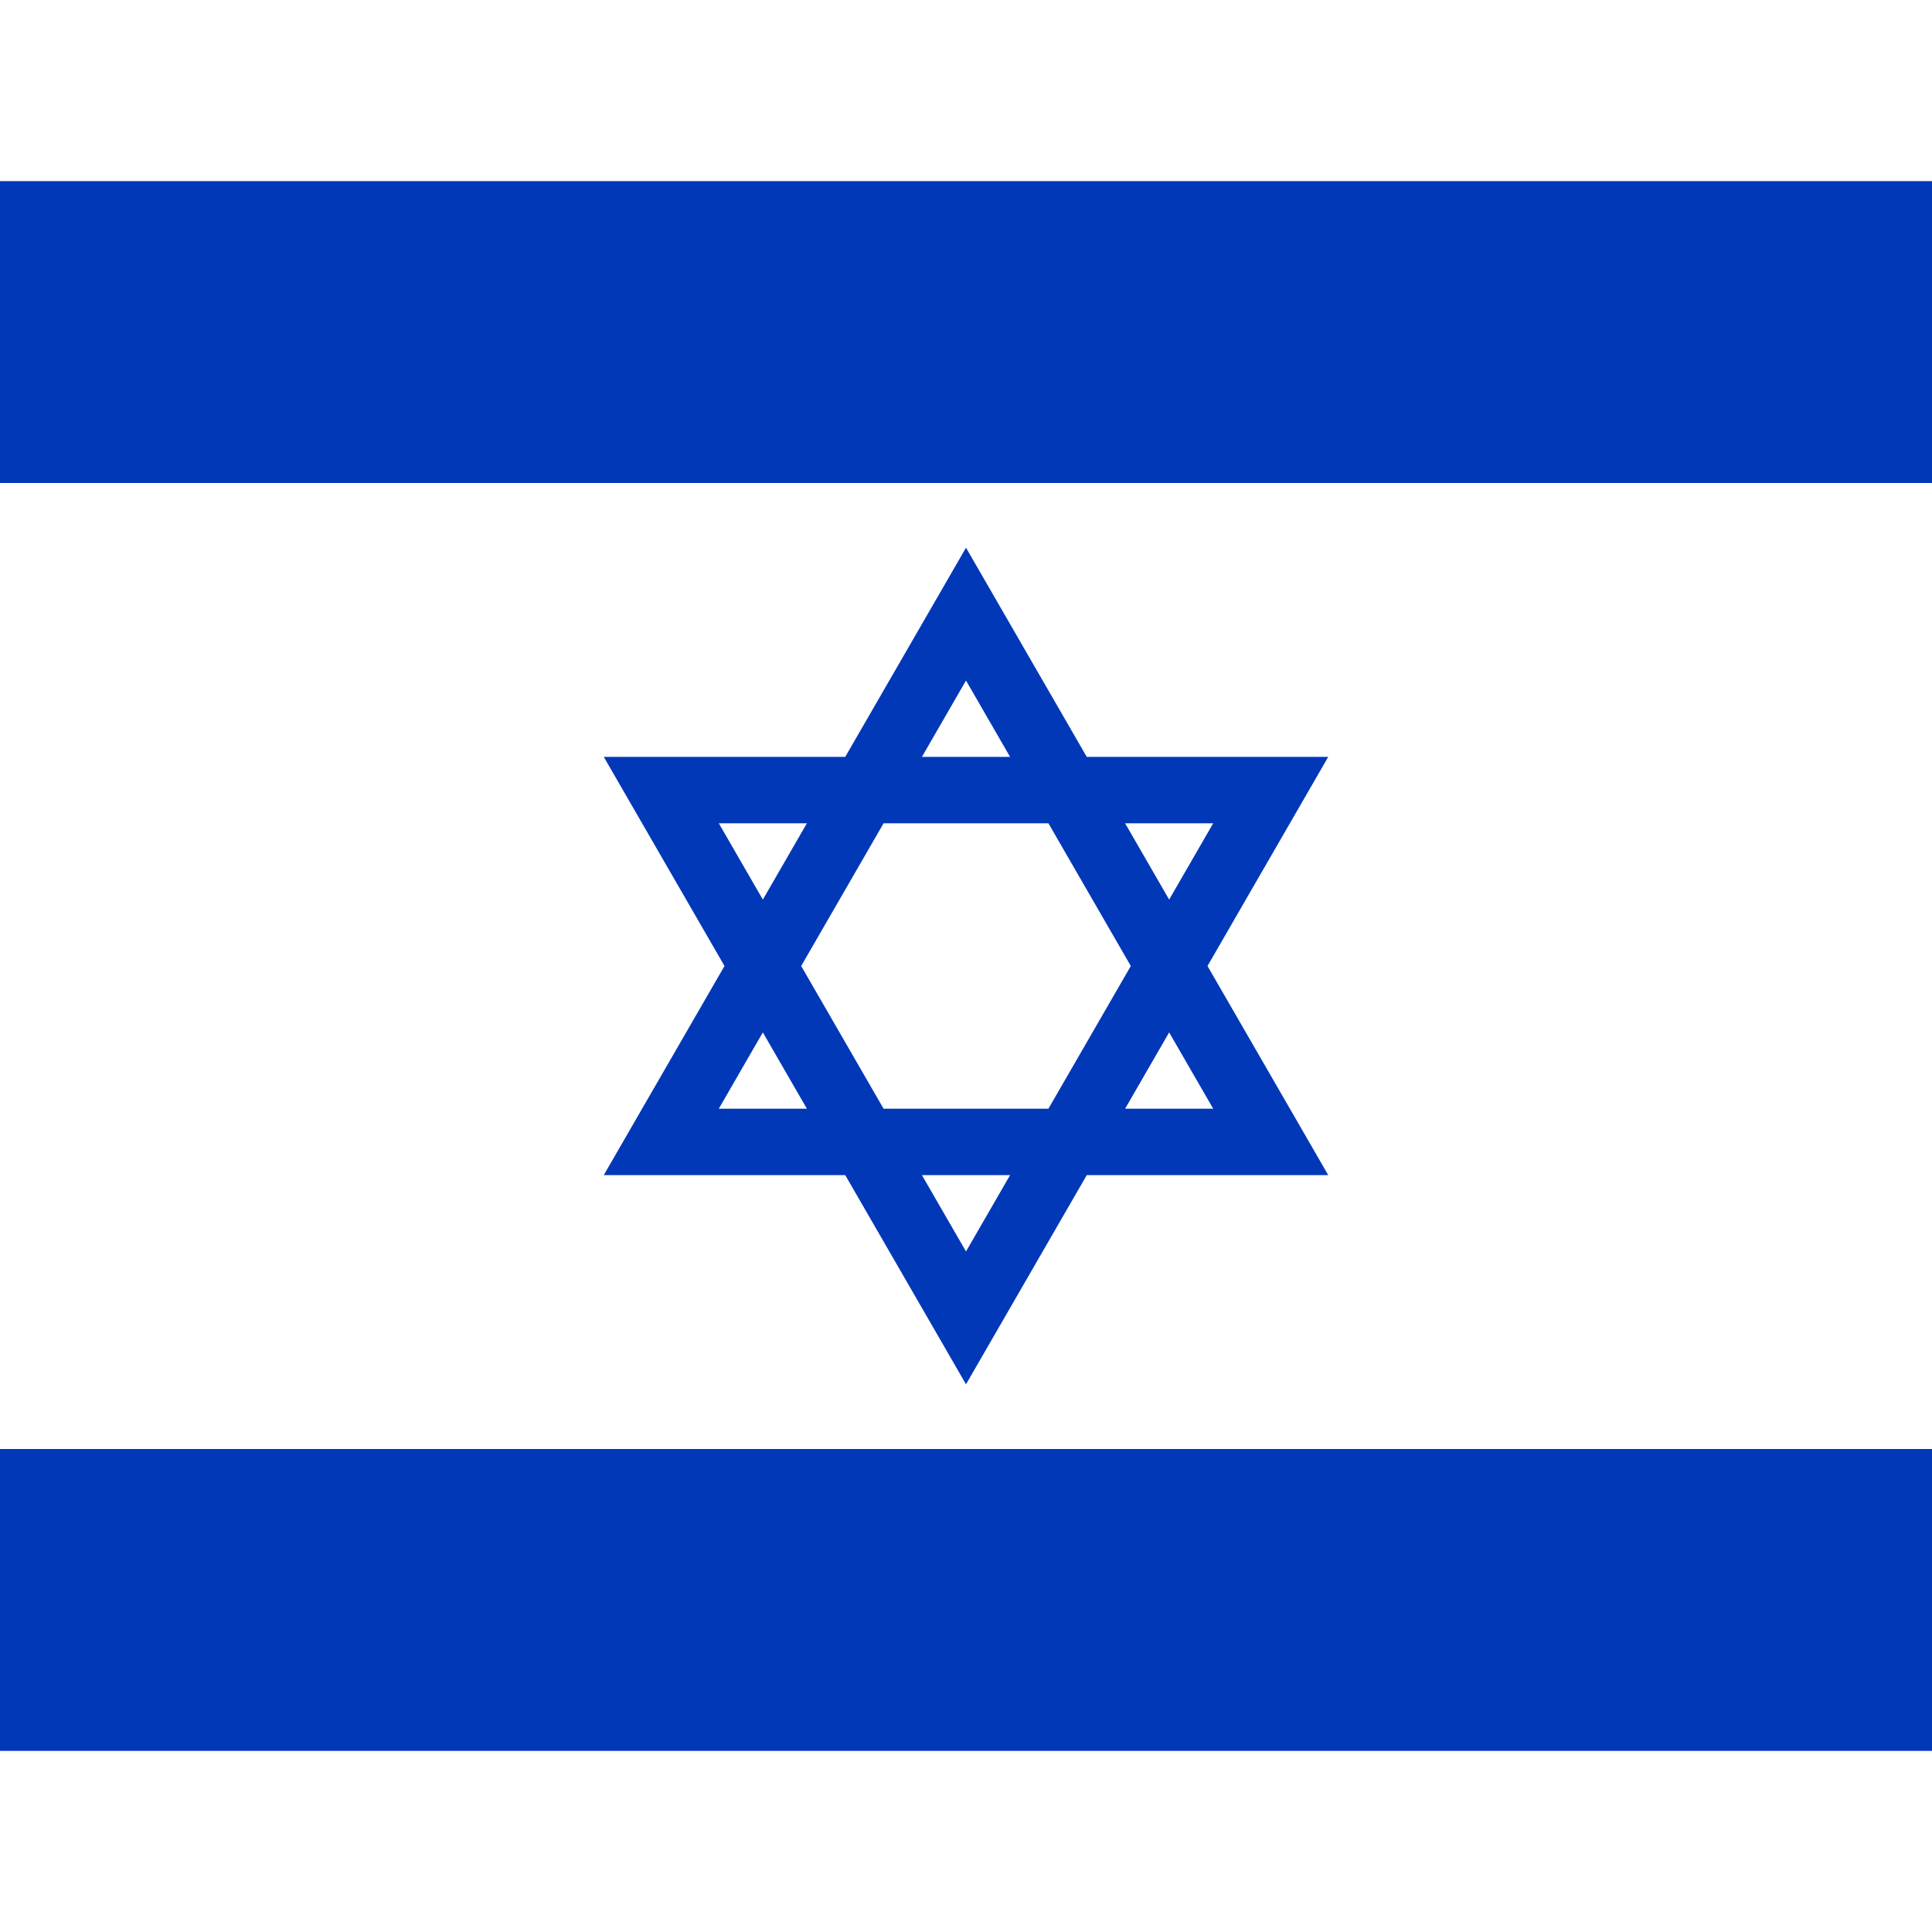
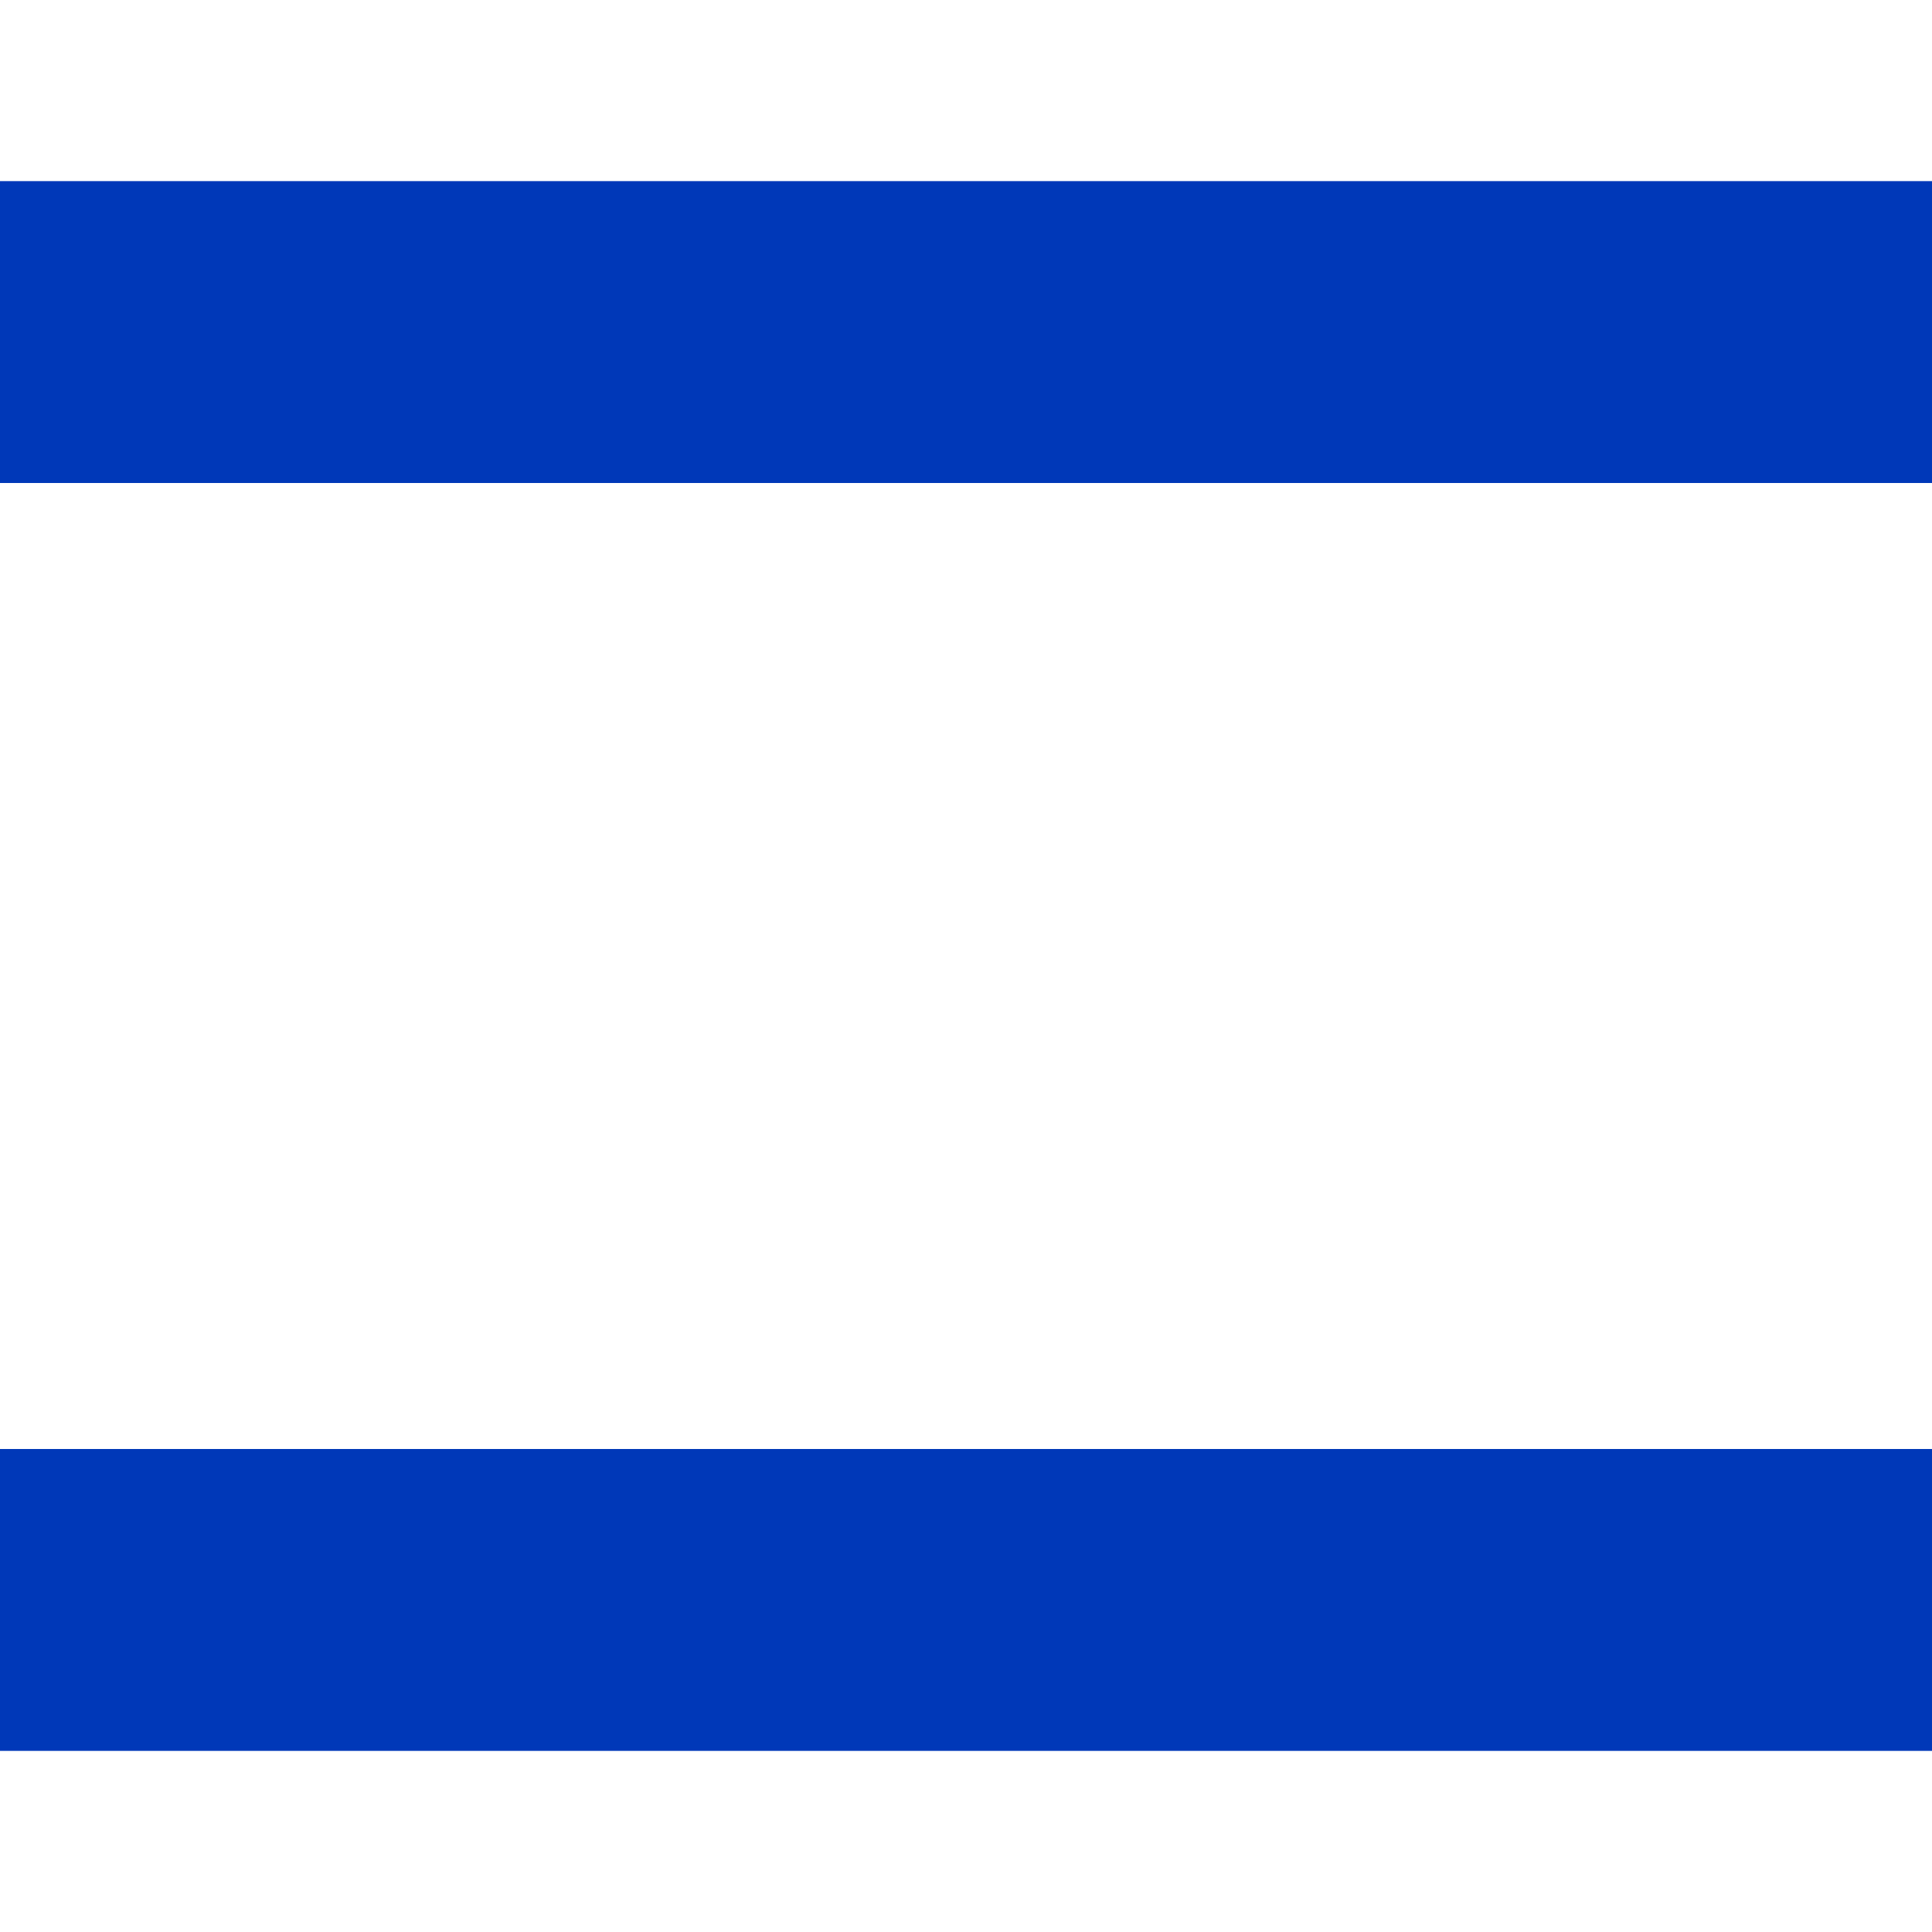
<svg xmlns="http://www.w3.org/2000/svg" xml:space="preserve" width="20" height="20" style="fill-rule:evenodd;clip-rule:evenodd">
  <rect width="100%" height="100%" fill="#808080" stroke="none" />
  <path d="M0 0h1100v800H0z" style="fill:#fff;fill-rule:nonzero" transform="translate(-3.75) scale(.025)" />
  <path d="M0 75h1100v125H0zM0 600h1100v125H0z" style="fill:#0038b8;fill-rule:nonzero" transform="translate(-3.75) scale(.025)" />
-   <path d="M423.816 472.853h252.368L550 254.295 423.816 472.853ZM550 545.705l126.184-218.558H423.816L550 545.705Z" style="fill:none;fill-rule:nonzero;stroke:#0038b8;stroke-width:27.5px" transform="translate(-3.75) scale(.025)" />
</svg>